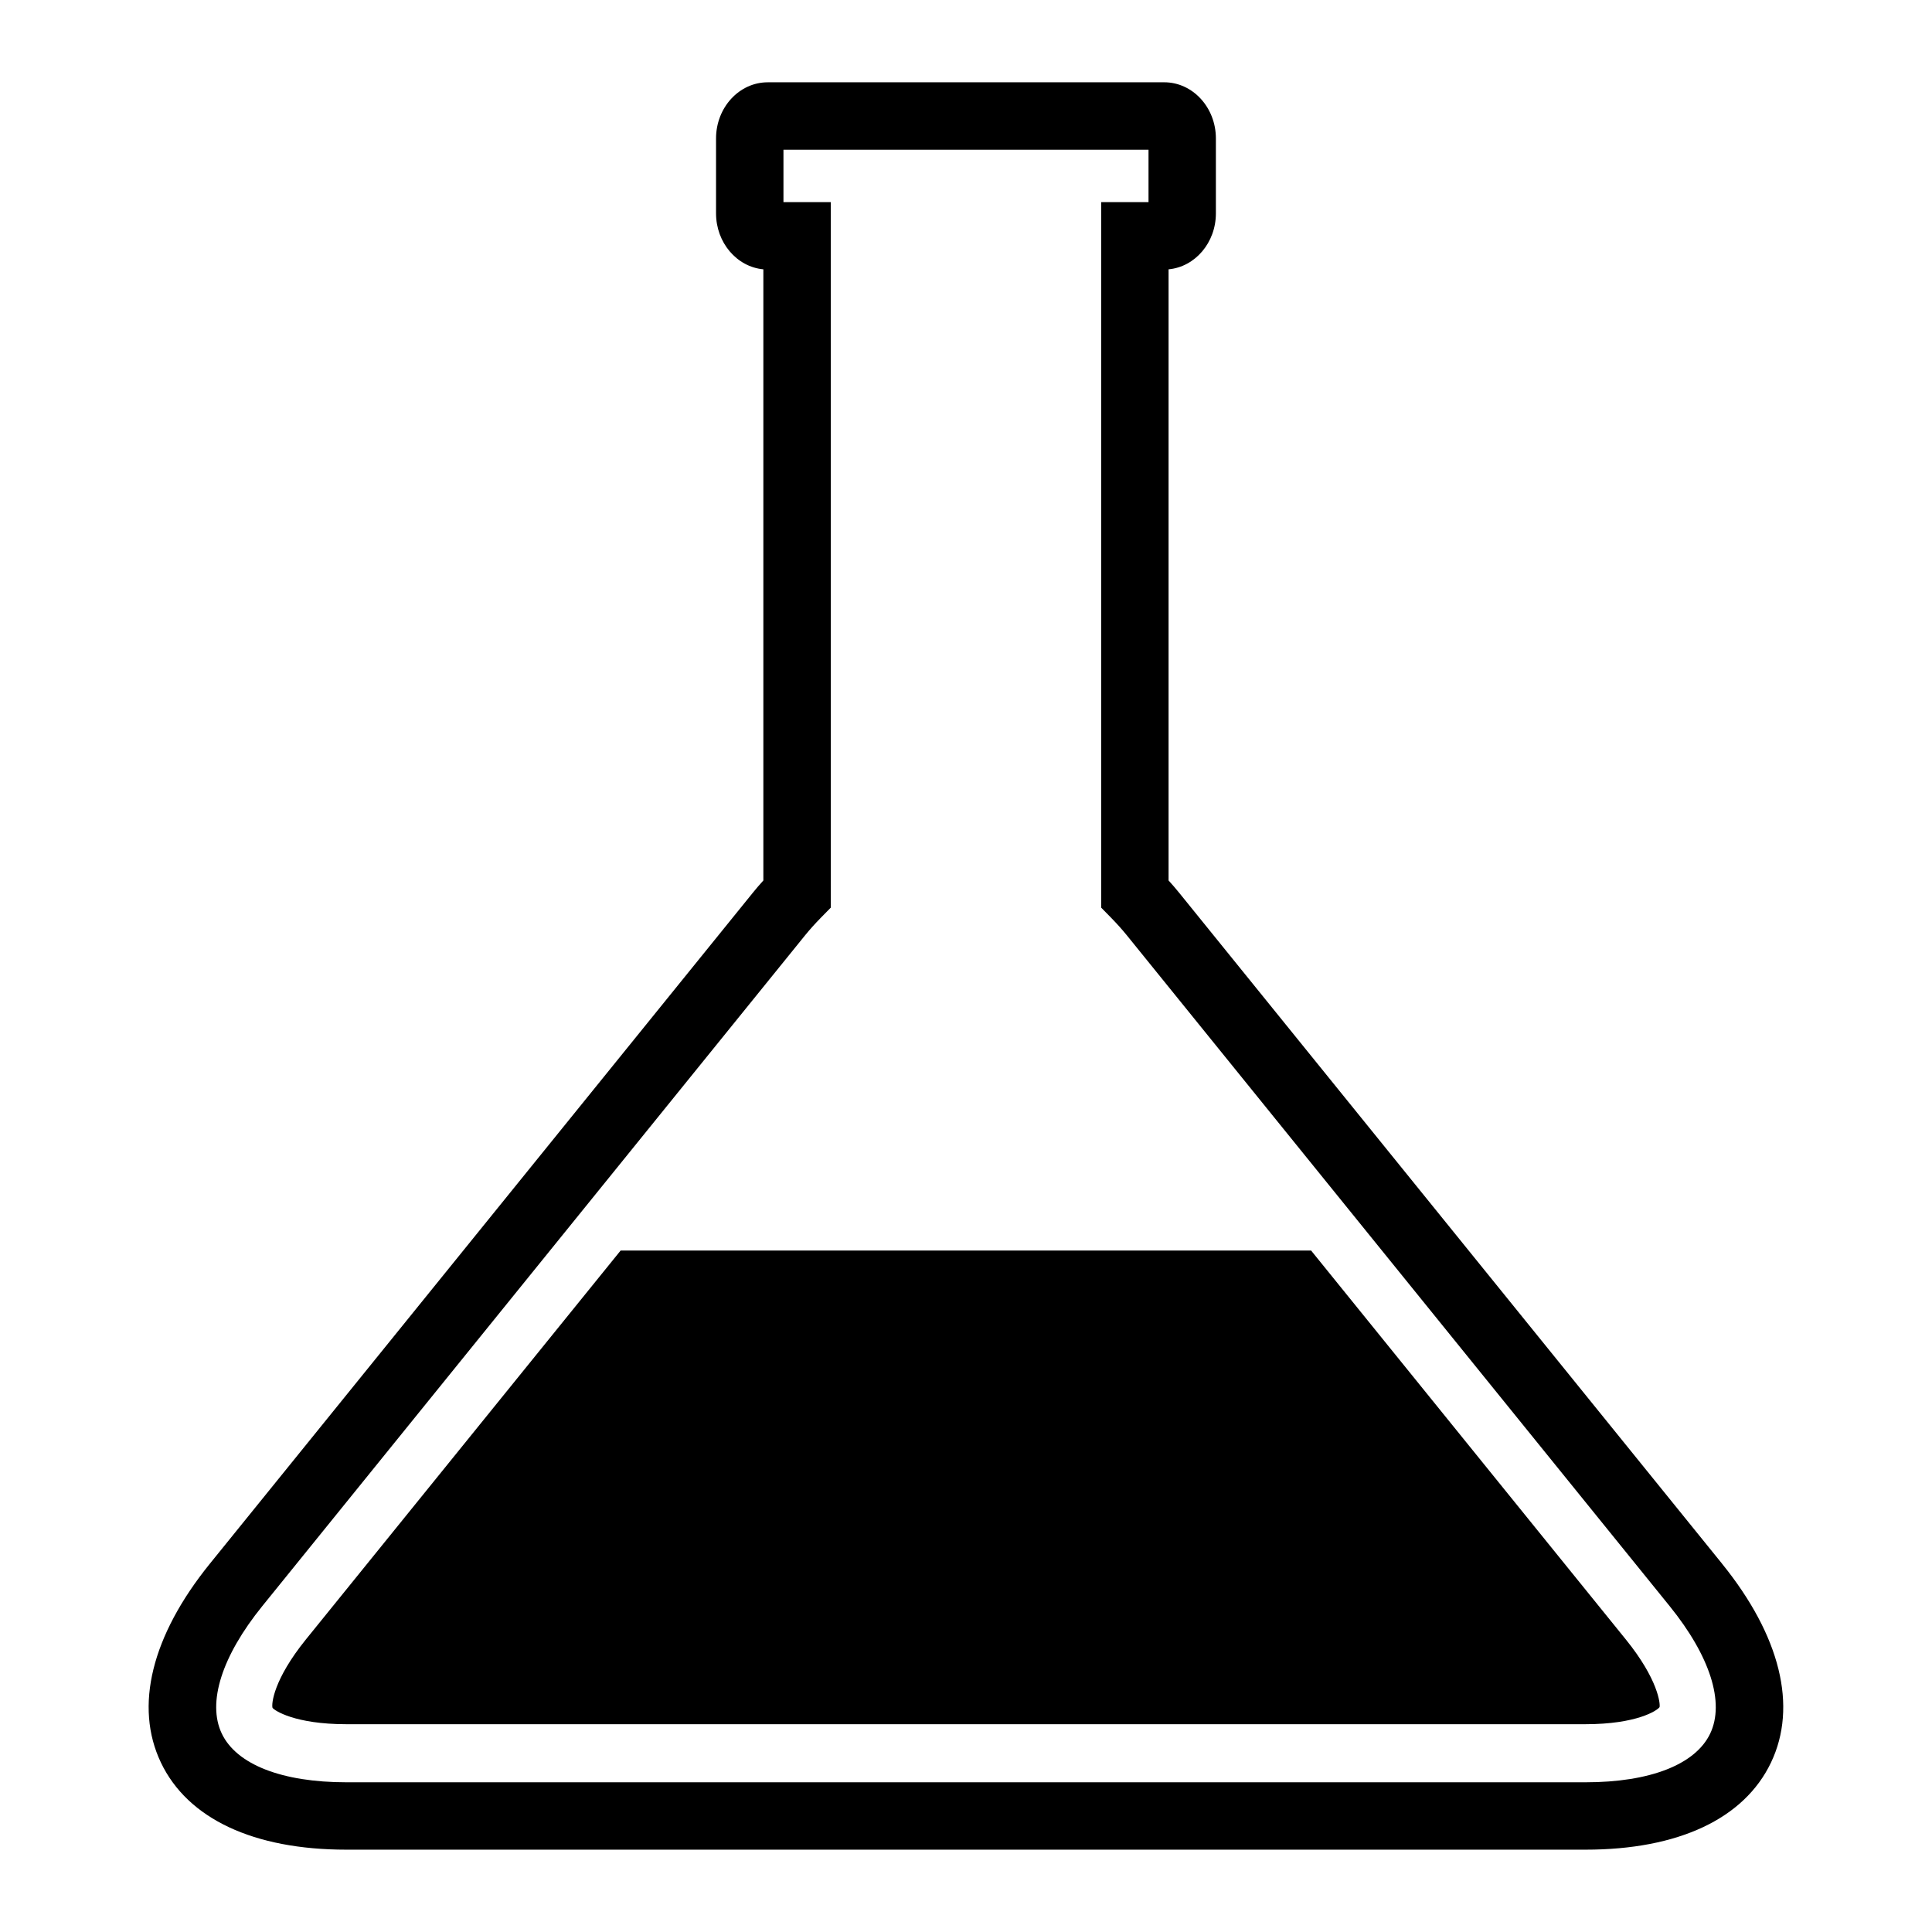
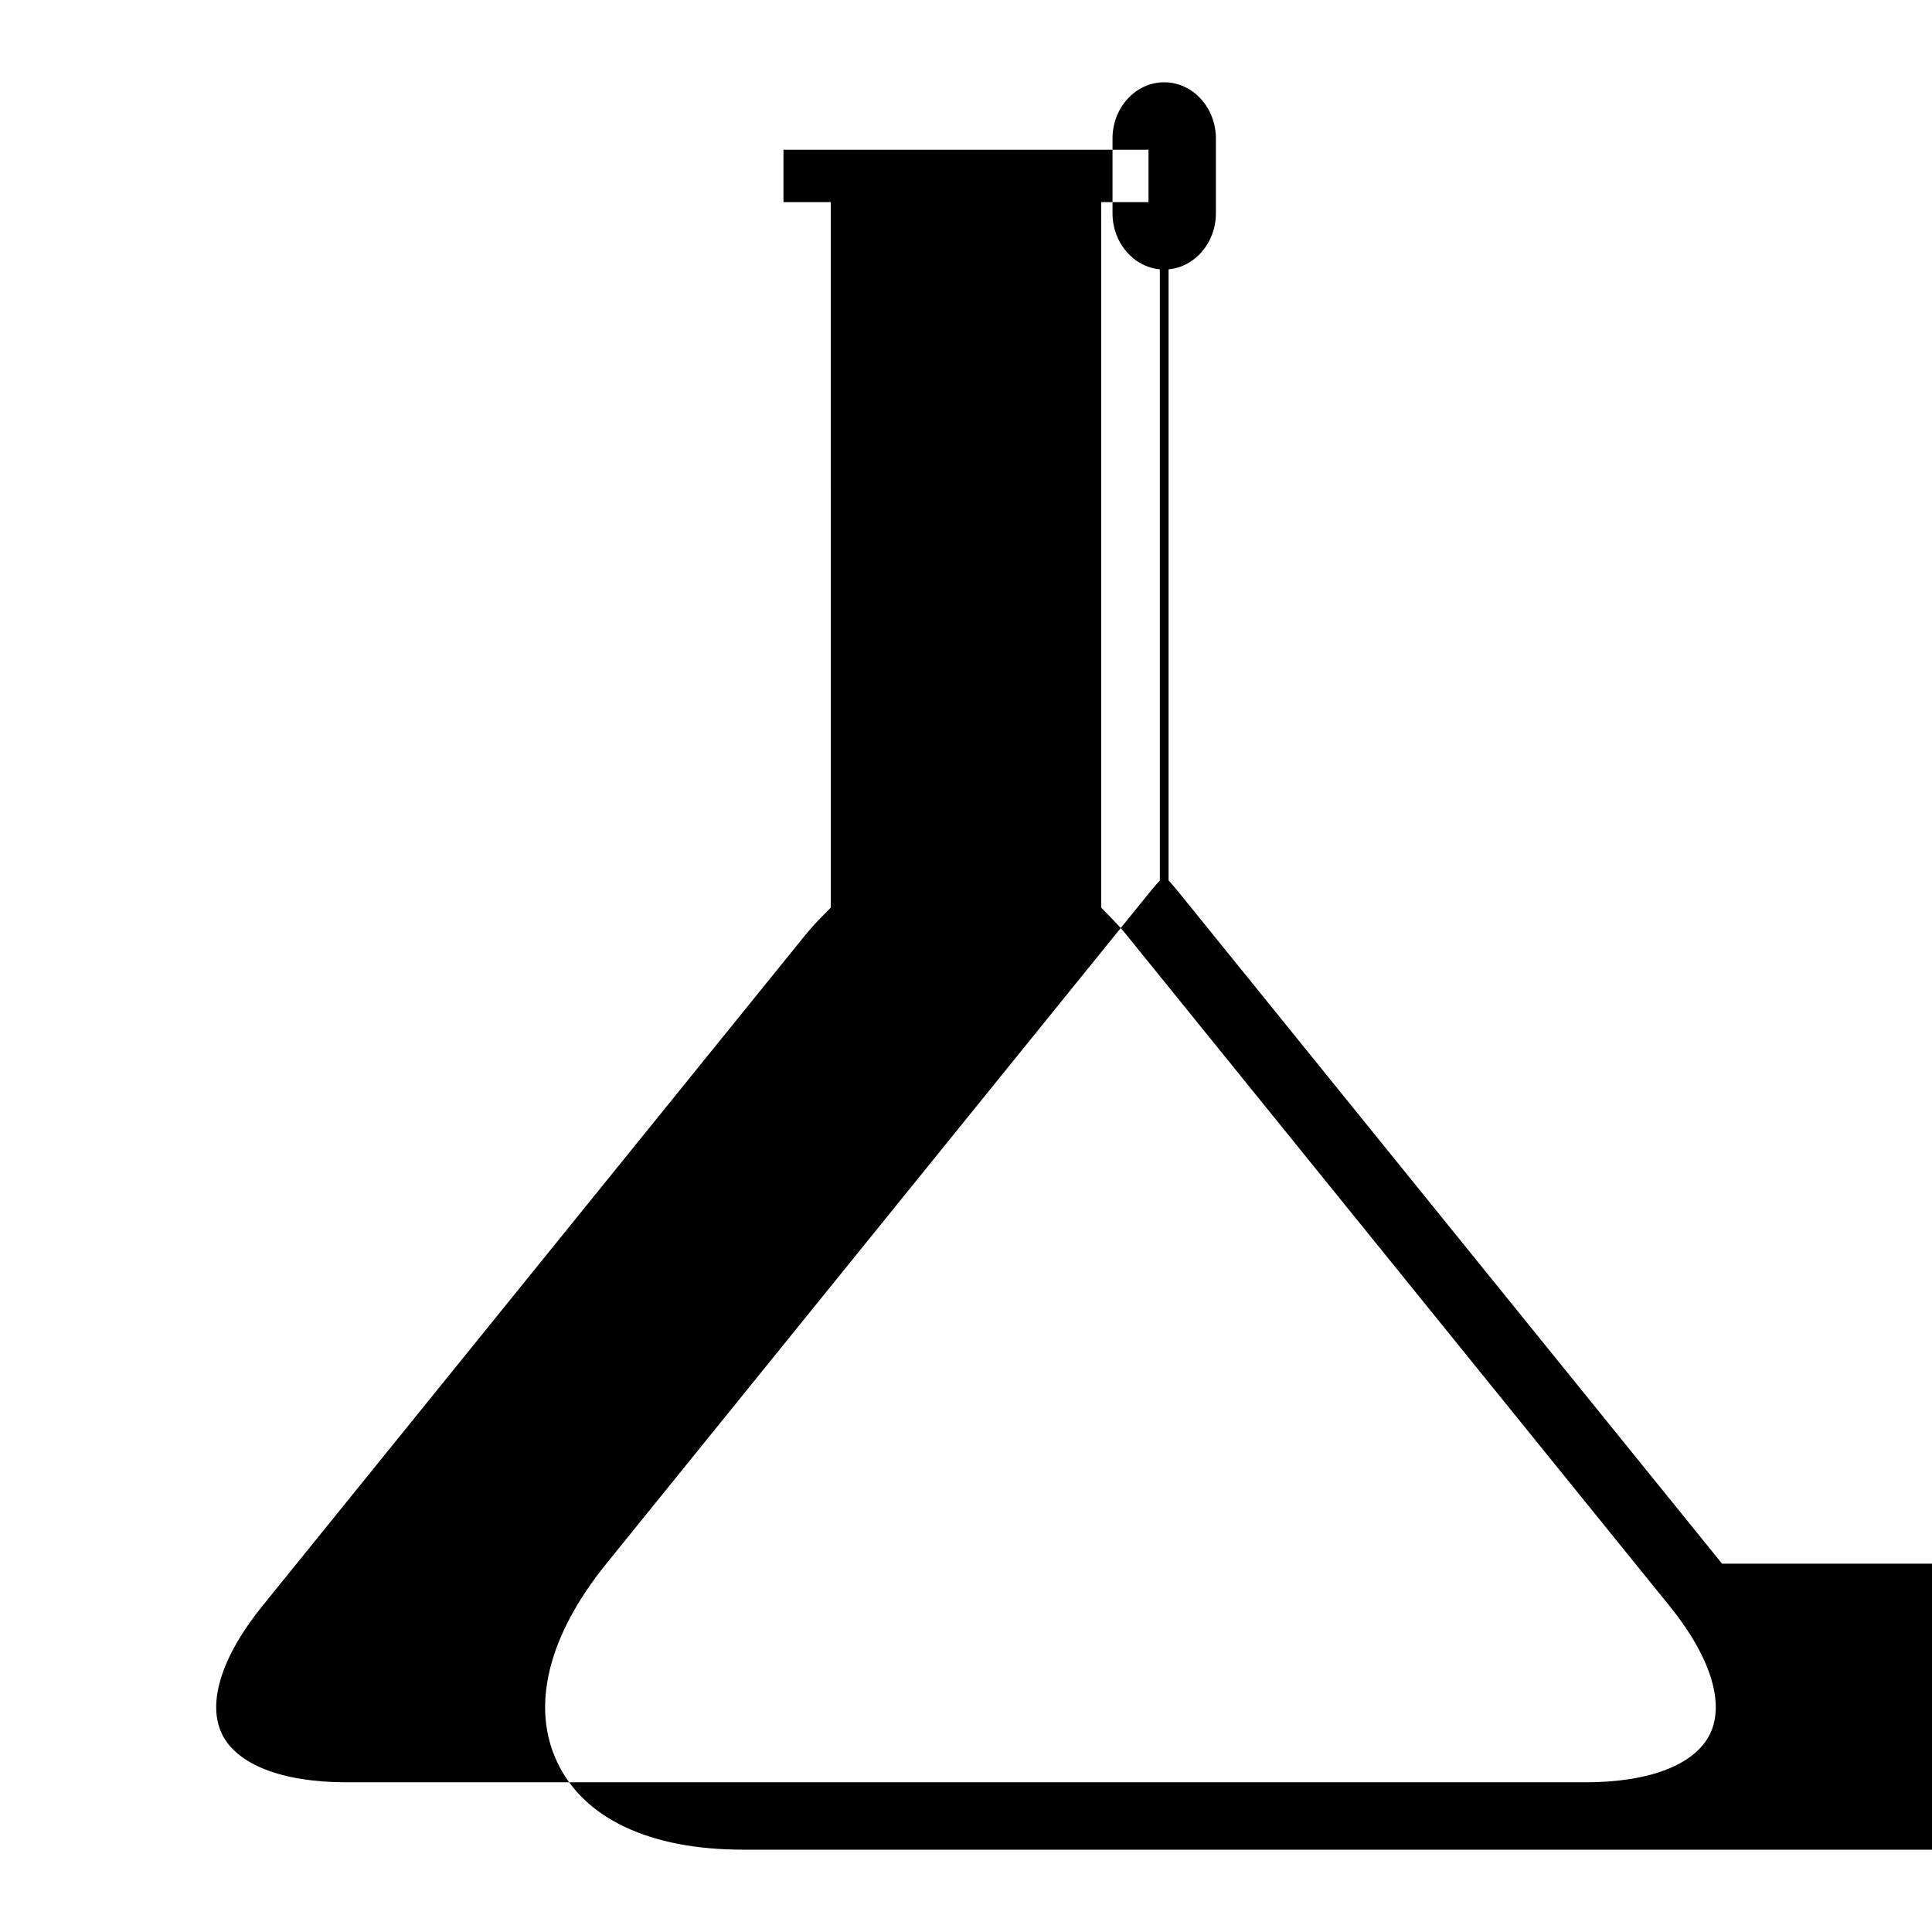
<svg xmlns="http://www.w3.org/2000/svg" fill="#000000" width="800px" height="800px" version="1.1" viewBox="144 144 512 512">
  <g>
-     <path d="m600.36 558.39-143.86-177.78c-0.891-1.098-1.82-2.188-2.816-3.277v-161.96c7.016-0.645 12.539-7.051 12.539-14.832v-19.848c0-8.207-6.137-14.887-13.695-14.887l-105.07 0.004c-7.559 0-13.699 6.68-13.699 14.887v19.844c0 7.781 5.523 14.188 12.539 14.832v161.96c-0.992 1.094-1.926 2.18-2.816 3.285l-143.86 177.77c-15.465 19.113-20.078 37.836-12.977 52.715 7.102 14.883 24.555 23.078 49.145 23.078h328.39c24.594 0 42.043-8.195 49.148-23.078 7.102-14.879 2.488-33.602-12.977-52.715zm-3.144 45.023c-3.91 8.203-15.949 12.91-33.027 12.91h-328.39c-17.078 0-29.117-4.707-33.023-12.906-3.91-8.203 0-20.516 10.738-33.789l143.85-177.77c1.262-1.555 2.652-3.098 4.242-4.719l2.559-2.606-0.004-186.97h-12.535v-13.887h96.746v13.891h-12.539v186.97l2.555 2.606c1.586 1.621 2.981 3.168 4.231 4.715l143.86 177.78c10.738 13.266 14.648 25.578 10.738 33.781z" />
-     <path d="m491.46 475.41h-182.99l-83.41 103.07c-8.57 10.598-9.16 17.078-8.84 18.113 0.516 0.715 5.922 4.34 19.547 4.34h328.39c13.625 0 19.031-3.625 19.641-4.523 0.227-0.852-0.355-7.332-8.934-17.93z" />
+     <path d="m600.36 558.39-143.86-177.78c-0.891-1.098-1.82-2.188-2.816-3.277v-161.96c7.016-0.645 12.539-7.051 12.539-14.832v-19.848c0-8.207-6.137-14.887-13.695-14.887c-7.559 0-13.699 6.68-13.699 14.887v19.844c0 7.781 5.523 14.188 12.539 14.832v161.96c-0.992 1.094-1.926 2.18-2.816 3.285l-143.86 177.77c-15.465 19.113-20.078 37.836-12.977 52.715 7.102 14.883 24.555 23.078 49.145 23.078h328.39c24.594 0 42.043-8.195 49.148-23.078 7.102-14.879 2.488-33.602-12.977-52.715zm-3.144 45.023c-3.91 8.203-15.949 12.91-33.027 12.91h-328.39c-17.078 0-29.117-4.707-33.023-12.906-3.91-8.203 0-20.516 10.738-33.789l143.85-177.77c1.262-1.555 2.652-3.098 4.242-4.719l2.559-2.606-0.004-186.97h-12.535v-13.887h96.746v13.891h-12.539v186.97l2.555 2.606c1.586 1.621 2.981 3.168 4.231 4.715l143.86 177.78c10.738 13.266 14.648 25.578 10.738 33.781z" />
  </g>
</svg>